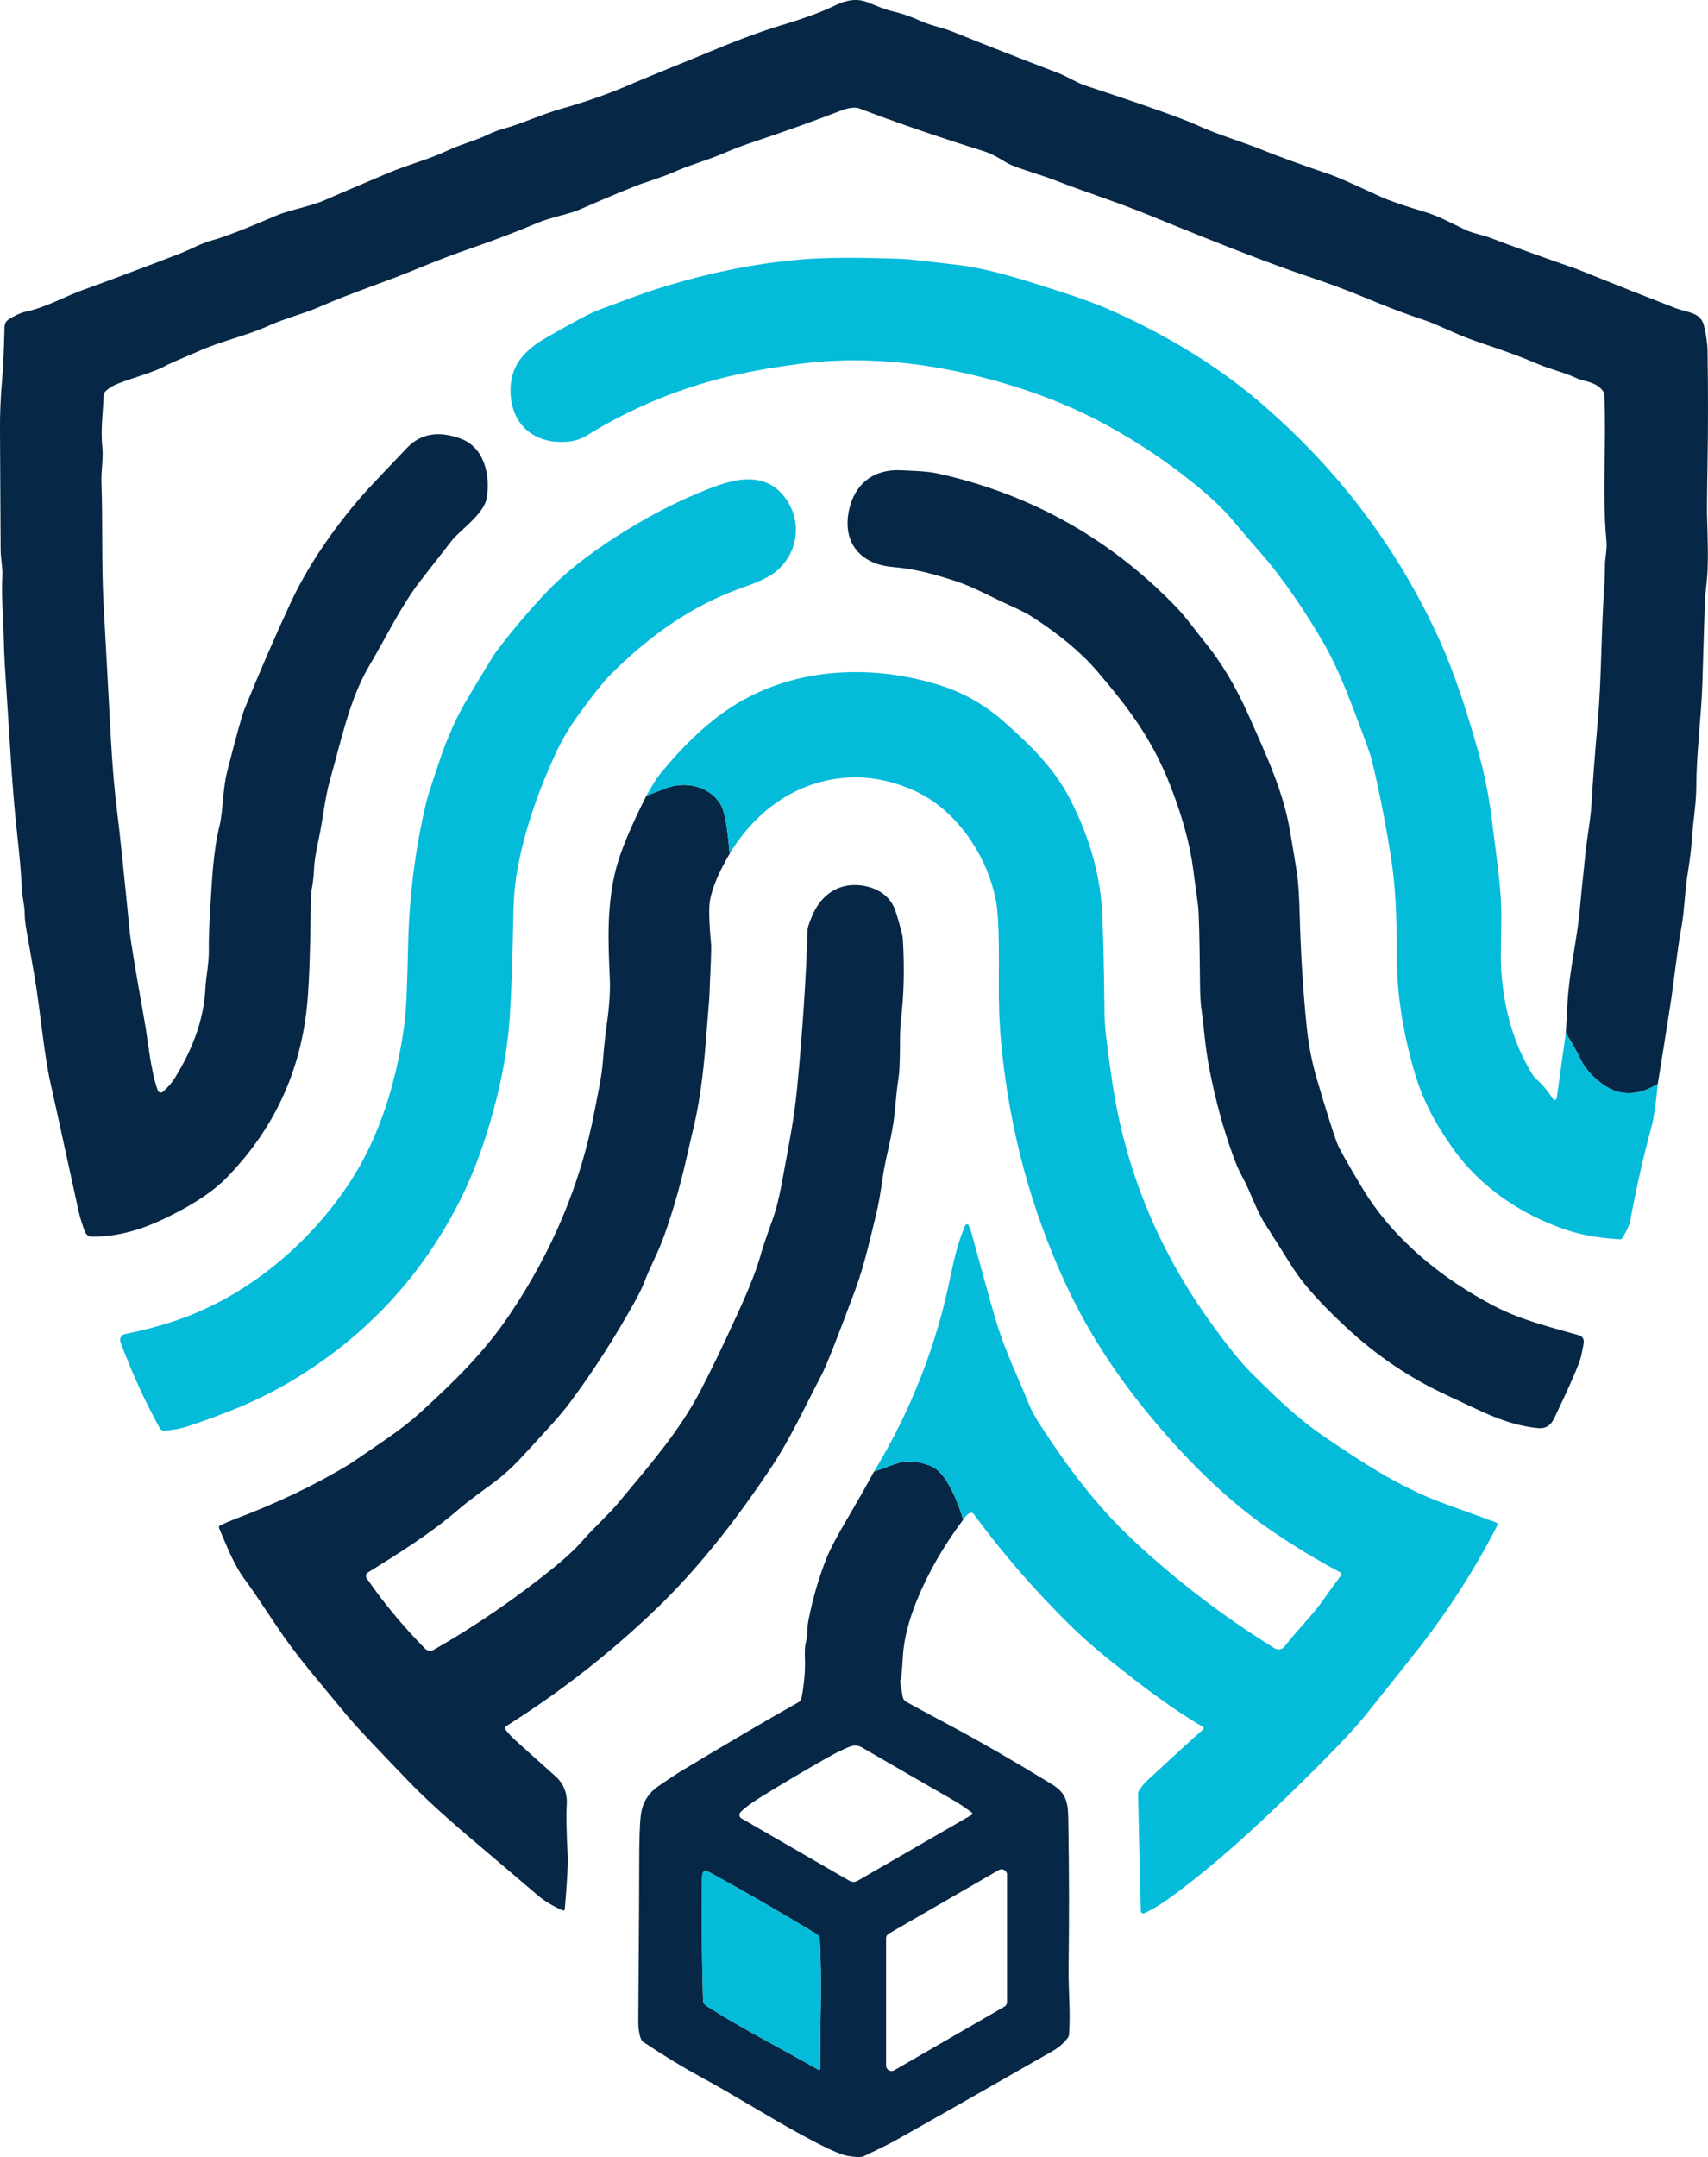
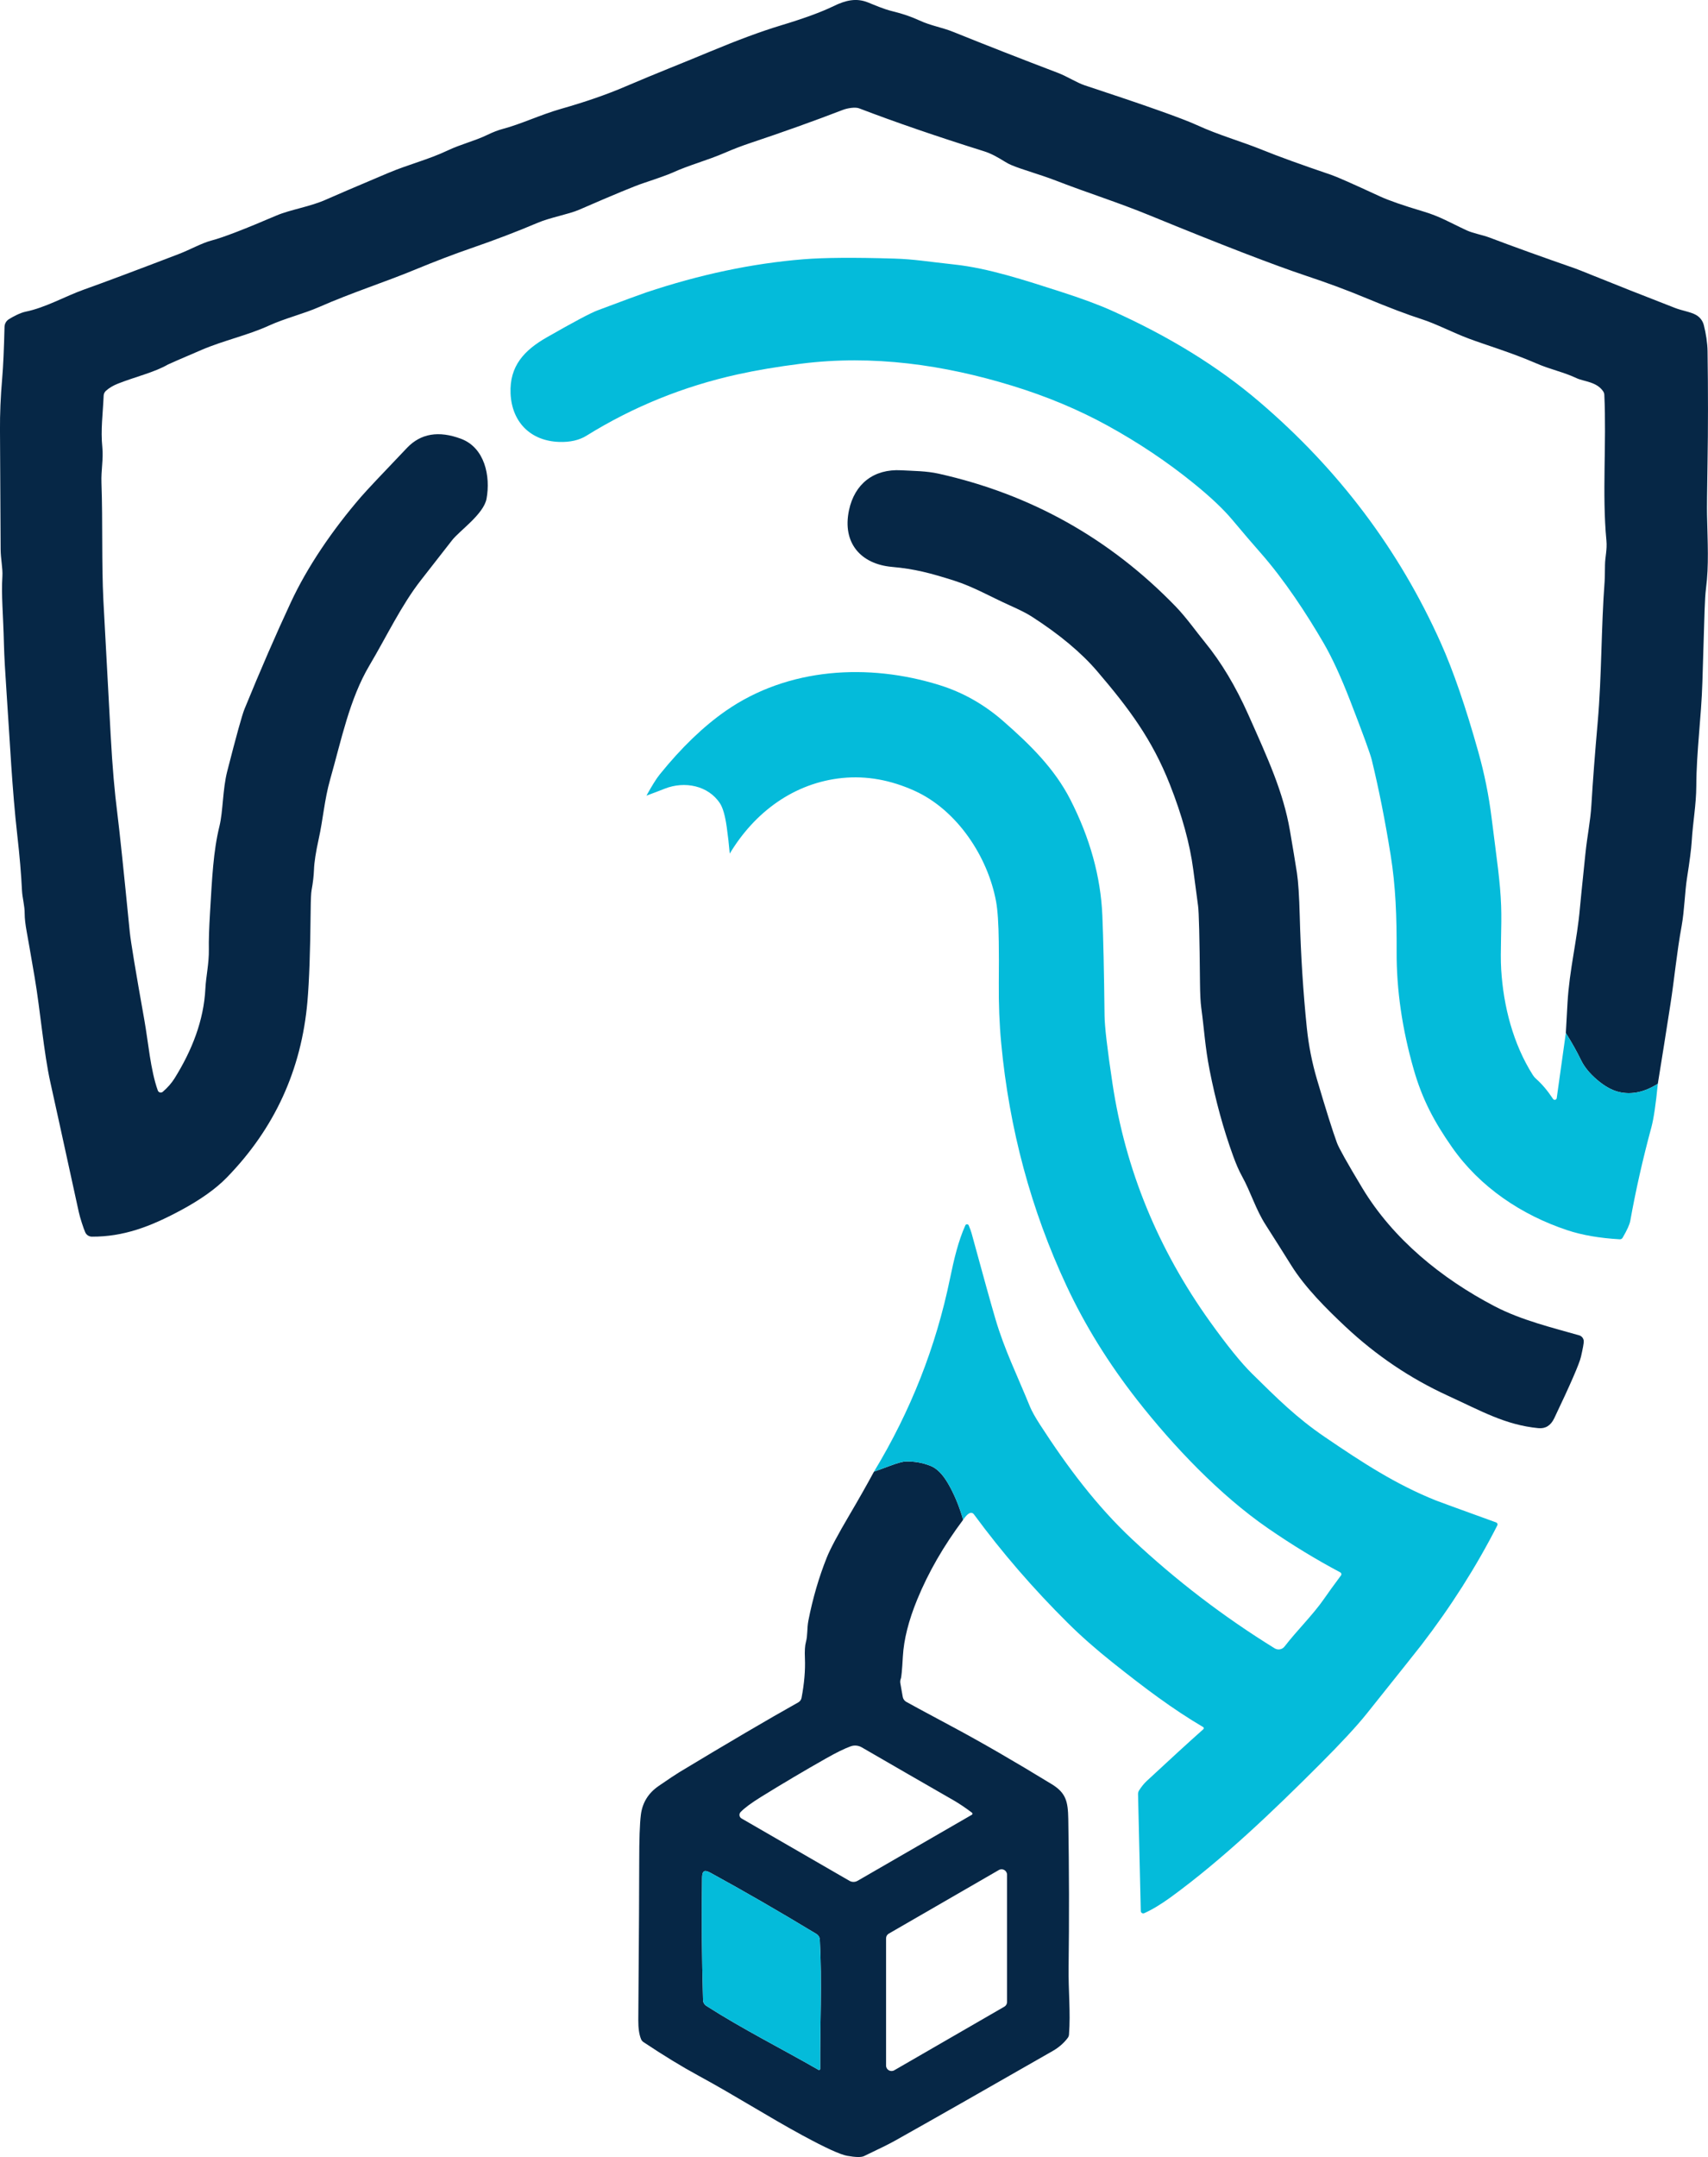
<svg xmlns="http://www.w3.org/2000/svg" id="Ebene_2" data-name="Ebene 2" viewBox="0 0 482.83 609.34">
  <defs>
    <style>
      .cls-1 {
        fill: #062746;
      }

      .cls-2 {
        fill: #04bbda;
      }
    </style>
  </defs>
  <g id="Ebene_1-2" data-name="Ebene 1">
    <g>
      <path class="cls-1" d="M468.65,306.15c-3.78,2.39-7.44,3.17-10.98,2.33-1.98-.47-4.04-1.61-6.19-3.44-2.1-1.79-3.6-3.63-4.51-5.5-1.2-2.47-2.64-5.05-4.33-7.72.15-2.71.3-5.52.47-8.45.53-9.4,2.73-17.78,3.51-26.84.12-1.43.63-6.47,1.53-15.13.59-5.77,1.42-9.11,1.72-14.05.41-6.81,1-14.55,1.77-23.23,1.18-13.51.96-26.57,1.97-39.93.04-.47.07-2.01.1-4.6.03-2.29.65-4.3.4-6.92-1.26-13.19.06-27.45-.59-41.15-.02-.34-.13-.67-.32-.96-1.82-2.74-5.51-2.78-7.5-3.72-3.85-1.81-7.31-2.4-11.63-4.28-6.77-2.95-14.39-5.22-18.92-6.93-4.4-1.65-9.21-4.16-13.16-5.43-4.09-1.31-9.54-3.38-16.35-6.21-4.98-2.07-10.43-4.09-16.36-6.06-9.15-3.05-23.87-8.72-44.14-17.03-9.37-3.84-17.3-6.26-26.6-9.86-4.69-1.81-9.43-3.06-12.58-4.38-.6-.25-1.18-.55-1.73-.89-2.29-1.41-4.05-2.41-6.11-3.05-13.39-4.2-25.14-8.24-35.25-12.11-1.07-.41-3.22-.09-4.59.43-8.13,3.13-16.85,6.25-26.17,9.36-2.36.79-4.68,1.67-6.96,2.66-5.5,2.38-10.22,3.51-15.07,5.73-1.18.53-3.9,1.51-8.16,2.93-2.47.81-8.54,3.33-18.22,7.54-2.96,1.28-8.16,2.17-11.75,3.7-5.7,2.43-11.98,4.82-18.84,7.19-4.8,1.65-10.14,3.69-16.02,6.12-8.17,3.38-17.97,6.53-26.73,10.4-4.56,2.01-9.69,3.2-14.39,5.34-5.95,2.72-12.74,4.16-18.97,6.83-6.06,2.59-9.22,3.97-9.49,4.12-3.92,2.26-9.24,3.47-14.17,5.42-1.39.55-2.52,1.23-3.41,2.04-.38.36-.61.85-.63,1.37-.21,5.1-.88,9.58-.37,14.6.33,3.29-.38,6.46-.25,10.01.4,11.45.01,22.55.55,33.33.27,5.21.95,17.85,2.05,37.9.52,9.47,1.12,16.1,1.89,22.16.59,4.65,1.76,15.77,3.5,33.36.26,2.68,1.64,11.02,4.14,25.03,1.11,6.22,1.73,14.13,3.8,19.88.21.58.93.77,1.4.37,1.37-1.17,2.48-2.44,3.34-3.81,4.94-7.92,8.26-16.35,8.71-25.37.18-3.52,1.04-7.02.98-11.06-.05-2.43.06-5.89.33-10.37.59-9.87.92-17.32,2.67-24.45,1.03-4.18.88-10.36,2.2-15.5,2.57-10.04,4.19-15.88,4.86-17.53,4.53-11.07,8.89-21.12,13.1-30.14,4.71-10.13,11.82-20.53,19.83-29.81,1.53-1.77,5.88-6.4,13.05-13.89,3.87-4.04,8.94-4.89,15.22-2.55,6.75,2.51,8.41,10.58,7.24,16.94-.81,4.37-7.68,9.07-9.73,11.71-2.59,3.33-5.51,7.07-8.76,11.22-5.58,7.11-9.73,15.93-14.6,24.14-5.65,9.53-7.93,21.01-11.11,32.2-1.65,5.81-1.97,11.1-3.25,16.87-.81,3.68-1.26,6.57-1.33,8.66-.07,1.75-.29,3.68-.68,5.79-.15.78-.23,2.72-.26,5.83-.11,11.33-.41,19.87-.91,25.6-1.69,19.31-9.29,35.89-22.81,49.75-3.1,3.18-7.46,6.28-13.08,9.29-8.6,4.61-16.14,7.44-25.04,7.4-.81-.01-1.53-.47-1.87-1.2-.49-1.05-1.52-4.28-1.84-5.77-4.57-20.92-7.24-33.11-8.02-36.57-1.88-8.38-2.85-20.37-4.47-29.83-1.12-6.55-1.87-10.83-2.24-12.84-.37-2.03-.56-3.69-.56-4.98,0-2.47-.66-4.39-.77-6.69-.21-4.44-.65-9.61-1.32-15.52-1.48-13.1-2.09-26.52-3-39.79-.43-6.23-.69-10.91-.77-14.04-.22-8.99-.78-13.81-.44-19.37.13-2.23-.48-4.82-.5-7.6-.05-11.24-.11-22.47-.18-33.7-.03-4.53.17-9.38.62-14.55.29-3.39.51-8.25.66-14.57.03-.86.47-1.65,1.19-2.12,1.14-.74,3.31-1.86,4.73-2.15,5.69-1.15,11.2-4.36,16.57-6.27,5.57-1.98,14.48-5.32,26.73-10.01,3.28-1.25,6.46-3.1,9.38-3.86,3.18-.83,9.26-3.17,18.24-7.02,3.96-1.7,9.73-2.52,14.27-4.61,1.64-.75,7.42-3.22,17.33-7.41,5.7-2.41,11.34-3.77,16.79-6.35,3.79-1.8,7.67-2.69,11.18-4.39,1.63-.79,3.12-1.37,4.49-1.73,4.95-1.29,10.71-4.03,16.43-5.66,6.89-1.96,12.93-4.05,18.12-6.28,9.38-4.01,15.33-6.27,24.09-9.93,7.88-3.28,14.49-5.72,19.83-7.33,6.54-1.97,11.53-3.79,14.98-5.47,3.48-1.7,6.47-2.35,9.71-1.06,1.58.62,4.45,1.91,7.03,2.52,2.69.65,5.2,1.5,7.52,2.57,3.41,1.57,6.26,1.9,9.68,3.28,9.42,3.8,19.29,7.66,29.6,11.58,2.45.94,5.27,2.75,7.48,3.48,17.06,5.62,27.6,9.35,31.63,11.2,6.44,2.95,12.55,4.59,18.58,7.04,4.56,1.85,11.06,4.2,19.49,7.06,1.52.51,6.09,2.53,13.7,6.05,2.54,1.17,6.62,2.59,12.24,4.26,4.85,1.44,7.51,3.13,12.38,5.38,1.81.83,4.4,1.26,6.37,2,6.81,2.58,14.89,5.49,24.22,8.73.55.19,2.25.86,5.08,2.01,6.41,2.59,14.14,5.65,23.19,9.16,2.01.78,4.34,1.09,5.9,1.96,1.1.61,1.91,1.65,2.22,2.88.6,2.34,1.03,5.08,1.06,7.37.16,11.29.16,21.83-.01,31.64-.13,7.83-.18,12.69-.14,14.59.16,7.87.56,14.2-.29,20.77-.18,1.41-.31,3.48-.4,6.19-.1,3.07-.31,9.9-.63,20.49-.29,9.62-1.67,19.39-1.71,29.03-.03,5.59-.97,10.16-1.31,15.89-.13,2.02-.56,5.4-1.31,10.15-.63,3.99-.73,9.19-1.52,13.56-1.44,7.9-2.04,14.88-3.17,22.14-1.19,7.66-2.38,15.16-3.57,22.49Z" />
      <path class="cls-1" d="M447.71,378.85c.02.55-.24,2.01-.78,4.38-.46,2.01-2.98,7.81-7.57,17.42-.98,2.05-2.47,2.98-4.47,2.79-9.34-.9-16.17-4.85-25.64-9.19-10.59-4.85-20.25-11.36-28.96-19.53-5.29-4.96-11.37-11.01-15.26-17.25-2.14-3.43-4.55-7.24-7.22-11.42-2.92-4.55-4.13-9.11-6.78-13.91-.81-1.46-1.63-3.35-2.47-5.68-2.73-7.51-4.93-15.57-6.62-24.17-1.29-6.56-1.53-11.54-2.36-17.6-.21-1.52-.33-3.89-.36-7.11-.12-12.72-.3-19.95-.54-21.68-.28-2-.73-5.41-1.36-10.23-.96-7.32-3.17-15.35-6.62-24.08-5.03-12.75-11.57-21.48-20.53-31.96-4.5-5.27-10.69-10.43-18.58-15.5-1.26-.81-3.33-1.86-6.21-3.15-5.25-2.35-10.22-5.24-15.68-6.97-6.67-2.11-11.11-3.3-17.56-3.87-8.82-.79-14.1-6.78-12.14-16.01,1.58-7.44,6.98-11.72,14.79-11.28,3.56.2,7.03.18,10.55.96,26.07,5.81,48.41,18.32,67.02,37.53,3.04,3.15,5.81,7.11,8.24,10.07,4.62,5.65,8.71,12.47,12.28,20.47,5.6,12.57,9.86,21.79,11.76,32.71.84,4.88,1.5,8.89,1.99,12.02.38,2.5.64,6.54.79,12.12.29,10.93.96,21.49,2.01,31.69.51,4.93,1.47,9.81,2.9,14.63,2.5,8.47,4.37,14.4,5.61,17.79.53,1.45,2.91,5.7,7.15,12.74,8.68,14.41,22.39,25.59,37.46,33.45,7.55,3.93,16.29,6.02,23.87,8.19.73.21,1.25.87,1.29,1.63Z" />
-       <path class="cls-1" d="M206.29,241.13c-3.09,5.24-4.95,9.64-5.58,13.19-.37,2.06-.27,6.26.32,12.6.08.86-.1,5.92-.53,15.18,0,.05-.34,4.25-1.01,12.62-.73,9.17-1.83,17.71-3.98,26.17-.08.32-.61,2.62-1.59,6.9-1.63,7.13-3.63,14.08-6.02,20.87-1.83,5.22-3.96,8.78-5.84,13.73-.5,1.31-1.38,3.1-2.63,5.35-5.71,10.27-11.79,19.71-18.23,28.34-1.74,2.33-4.01,5.01-6.81,8.03-6.26,6.75-9.23,10.53-14.62,14.55-4.54,3.39-6.84,4.89-10.69,8.19-7.53,6.46-16.65,12.13-25.09,17.38-.55.34-.7,1.07-.34,1.6,4.58,6.69,10.06,13.31,16.45,19.86.67.68,1.71.83,2.53.36,11.85-6.76,23.19-14.53,34.02-23.31,3.36-2.72,6.05-5.24,8.07-7.56,3.24-3.72,7.12-7.09,10.16-10.74,9.39-11.26,17.22-20.32,23.06-31.45,2.94-5.59,6.56-13.09,10.85-22.5,3-6.57,5.02-11.7,6.07-15.41.72-2.56,1.89-6.05,3.51-10.48,1.01-2.77,1.91-6.34,2.7-10.69,2-11.02,3.41-17.56,4.32-27.05,1.53-16.16,2.5-30.91,2.89-44.26.02-.56.45-1.84,1.28-3.83,2.48-5.88,7.29-9.39,13.72-8.66,4.6.53,8.46,2.93,9.88,7.28.69,2.13,1.3,4.26,1.82,6.38.14.59.23,1.18.26,1.78.47,8.12.28,15.74-.57,22.85-.56,4.69.11,11.92-.84,17.3-.15.89-.47,3.82-.94,8.79-.59,6.24-2.58,12.37-3.44,18.67-.53,3.89-1.13,7.21-1.8,9.98-1.37,5.57-3.29,14.26-5.77,20.92-5.08,13.64-8.23,21.62-9.44,23.95-5.37,10.29-8.9,18.16-14.12,26.04-10.77,16.26-21.64,29.67-32.59,40.23-12.93,12.45-27.12,23.56-42.59,33.31-.36.23-.45.71-.2,1.05.72.97,1.67,1.99,2.86,3.07,3.27,2.97,6.99,6.31,11.17,10.02,2.37,2.1,3.45,4.81,3.24,8.12-.17,2.81-.09,7.56.26,14.26.13,2.45-.15,7.54-.82,15.27-.02.25-.29.41-.52.31-2.86-1.25-5.21-2.66-7.04-4.22-1.72-1.46-8.22-6.98-19.5-16.57-7.09-6.01-12.77-11.24-17.05-15.67-8.57-8.89-13.94-14.57-16.09-17.04-1.36-1.55-5.31-6.3-11.84-14.23-3.57-4.35-6.69-8.52-9.35-12.51-4.8-7.22-7.75-11.55-8.86-13-3.29-4.3-5.5-10.18-7.46-14.77-.13-.31,0-.66.31-.79,1.57-.72,2.76-1.23,3.56-1.53,12.41-4.67,23.42-9.93,33.03-15.78.51-.31,3.91-2.63,10.18-6.94,3.89-2.67,7.13-5.18,9.72-7.55,10.14-9.22,18.23-17.22,25.26-27.62,12.15-18,20.16-37.12,24.02-57.35,1.11-5.84,2.08-9.78,2.47-14.98.24-3.25.64-6.93,1.21-11.05.61-4.43.84-8.4.68-11.91-.47-10.2-.9-20.79,1.86-31.14,1.32-4.93,4.15-11.69,8.5-20.28,1.99-.73,3.73-1.39,5.21-1.98,5.54-2.18,12.26-.92,15.59,4.18.81,1.25,1.44,3.45,1.89,6.62.35,2.44.63,4.96.86,7.55Z" />
      <path class="cls-1" d="M272.27,429.32c-5.51,7.35-9.83,14.85-12.98,22.52-2.43,5.92-3.79,11.28-4.06,16.08-.22,3.89-.42,5.98-.59,6.29-.16.41-.2.85-.13,1.28l.68,3.84c.1.58.45,1.1.96,1.4.65.39,5.03,2.75,13.15,7.1,8.05,4.3,17.38,9.69,27.99,16.17,4.05,2.47,4.61,4.88,4.7,9.85.24,14.45.27,28.38.09,41.81-.09,6.9.6,12.7.11,19.1-.03.33-.14.65-.34.91-1.11,1.48-2.53,2.72-4.26,3.71-19.54,11.19-34.41,19.64-44.61,25.36-1.47.83-4.37,2.27-8.72,4.33-.79.38-2.39.35-4.8-.08-1.95-.35-6.11-2.25-12.5-5.71-9.87-5.35-18.9-11.16-29.56-16.95-4.65-2.52-9.81-5.67-15.5-9.46-.31-.21-.55-.5-.69-.85-.53-1.31-.78-3.07-.77-5.3.19-25.05.27-39.99.26-44.82,0-6.23.14-10.65.47-13.26.43-3.41,2.11-6.12,5.04-8.13,2.96-2.03,4.91-3.33,5.85-3.89,13.71-8.27,24.91-14.85,33.61-19.72.48-.27.82-.74.92-1.28.77-4.06,1.09-7.78.95-11.15-.09-2.05,0-3.58.28-4.6.54-1.95.26-3.8.71-6.11,1.24-6.3,2.97-12.23,5.2-17.79.95-2.39,3.12-6.45,6.51-12.2,2.38-4.03,4.66-8.05,6.83-12.05,1.57-.55,3.06-1.09,4.46-1.62,2.17-.81,3.68-1.23,4.53-1.25,2.45-.05,4.78.36,7.01,1.25,1.75.69,3.37,2.32,4.88,4.88,1.76,3,3.2,6.45,4.32,10.34ZM274.78,512.08c-1.87-1.42-3.64-2.6-5.29-3.55-8.52-4.89-17.15-9.86-25.88-14.92-.95-.55-2.1-.66-3.13-.29-1.71.61-4.05,1.76-7,3.43-6.22,3.52-12.4,7.18-18.53,10.98-2.62,1.63-4.48,3.01-5.59,4.16-.52.54-.4,1.43.25,1.8l30.53,17.63c.7.4,1.56.4,2.27,0l32.33-18.67c.21-.12.23-.42.04-.57ZM250.48,583.5c0,1.19,1.28,1.93,2.31,1.34l31.12-17.97c.48-.27.77-.78.77-1.33v-35.94c0-1.19-1.28-1.93-2.31-1.34l-31.12,17.97c-.48.27-.77.78-.77,1.33v35.94ZM199.02,528.65c-.35.21-.54.78-.55,1.73-.17,10.78-.08,22.32.27,34.61.02.68.37,1.29.93,1.65,10.22,6.54,21.23,12.06,31.67,18.05.13.08.25.09.35.03.11-.06.16-.17.16-.32-.07-12.04.56-24.34-.1-36.46-.03-.66-.4-1.27-.97-1.62-10.53-6.37-20.52-12.13-29.98-17.3-.83-.45-1.43-.58-1.78-.37Z" />
      <path class="cls-2" d="M442.64,291.82c1.69,2.67,3.13,5.25,4.33,7.72.91,1.87,2.41,3.71,4.51,5.5,2.15,1.83,4.21,2.97,6.19,3.44,3.54.84,7.2.06,10.98-2.33-.57,5.78-1.17,9.85-1.8,12.21-2.42,8.92-4.42,17.76-5.99,26.51-.18,1.02-.9,2.62-2.17,4.79-.17.28-.47.45-.8.43-5.75-.33-10.7-1.19-14.87-2.58-12.93-4.3-24.69-12.16-32.59-23.48-5-7.15-8.36-13.45-10.78-21.89-3.27-11.4-4.88-22.48-4.84-33.24.04-10.06-.27-18.44-1.68-27.28-1.55-9.68-3.33-18.67-5.35-26.96-.45-1.81-2.48-7.37-6.09-16.68-2.63-6.78-5.13-12.21-7.51-16.3-4.77-8.21-11.09-17.87-17.91-25.6-2.14-2.42-4.76-5.48-7.87-9.19-2.55-3.05-6.19-6.49-10.92-10.32-7.44-6.04-15.56-11.48-24.37-16.33-8.21-4.51-17.22-8.28-27.04-11.29-19.2-5.88-39.27-8.79-59.68-6.2-6.69.85-12.67,1.86-17.95,3.03-15.29,3.38-29.51,9.15-42.66,17.31-2.05,1.27-4.63,1.86-7.73,1.75-8.05-.28-13.36-5.57-13.72-13.69-.33-7.72,3.83-12.19,10.22-15.84,7.62-4.36,12.41-6.9,14.36-7.63,7.6-2.85,12.17-4.54,13.7-5.05,15.21-5.09,30.05-8.22,44.53-9.39,5.82-.47,14.38-.53,25.67-.19,5.54.16,9.54.87,17.05,1.68,9.53,1.03,19.83,4.42,29.93,7.66,6.01,1.93,10.87,3.73,14.57,5.4,16.19,7.27,30.03,15.81,41.53,25.62,22.51,19.18,39.65,41.93,51.43,68.26,3.49,7.8,7.02,18.03,10.57,30.7,1.72,6.11,2.97,12.29,3.75,18.54,1.51,12.08,2.46,18.13,2.71,24.94.23,6.01-.3,12.86.02,18.05.63,10.31,3.34,20.94,8.94,29.78.25.4.56.76.92,1.08,1.69,1.49,3.28,3.38,4.79,5.67.29.45.98.3,1.05-.23l2.57-18.38Z" />
-       <path class="cls-2" d="M34.07,379.18c-.37-1,.23-2.1,1.28-2.32,5.49-1.13,10.44-2.45,14.85-3.98,20.09-6.92,37.65-21.88,48.9-39.2,8.35-12.85,12.95-28.23,15.1-43.5.8-5.64.96-14.49,1.17-23.38.34-13.85,2.04-27.2,5.1-40.07.38-1.59,1.63-5.51,3.75-11.75,2.04-6,4.31-11.23,6.8-15.68.71-1.25,2.26-3.86,4.65-7.83,2.67-4.43,4.28-7,4.84-7.73,4.63-6.04,9.29-11.53,13.98-16.46,5.03-5.29,11.67-10.56,19.93-15.83,7.78-4.97,15.28-8.96,22.51-11.97,7.7-3.22,17.88-7.49,24.52.52,5.5,6.64,4.44,16.14-2.2,21.52-2.01,1.63-5.63,3.18-8.85,4.29-15.28,5.28-27.51,14.41-38.09,25.03-1.67,1.68-4.39,5.1-8.18,10.25-2.83,3.85-5.08,7.57-6.77,11.16-5.09,10.86-9.6,23.45-11.49,35.75-.43,2.75-.68,6.49-.77,11.2-.23,12.27-.57,21.68-1,28.21-.56,8.35-2.11,17.17-4.65,26.46-2.63,9.59-5.75,17.98-9.38,25.17-10.86,21.54-26.72,38.54-47.57,51.01-9.69,5.79-19.13,9.42-29.54,12.91-1.78.6-3.95,1-6.51,1.2-.51.04-1-.22-1.26-.67-4.22-7.63-7.93-15.73-11.12-24.31Z" />
      <path class="cls-2" d="M272.27,429.32c-1.12-3.89-2.56-7.34-4.32-10.34-1.51-2.56-3.13-4.19-4.88-4.88-2.23-.89-4.56-1.3-7.01-1.25-.85.02-2.36.44-4.53,1.25-1.4.53-2.89,1.07-4.46,1.62,10.36-17.09,17.52-35.27,21.48-54.52,1.16-5.65,2.39-10.72,4.34-15.05.19-.42.79-.4.96.02.38.91.65,1.65.81,2.23,3.23,11.85,5.47,19.92,6.74,24.21,2.55,8.66,6.04,15.64,9.75,24.73.53,1.29,1.49,3.01,2.88,5.16,7.7,11.9,16,22.96,26.05,32.36,12.37,11.58,25.78,21.84,40.24,30.77.93.58,2.15.36,2.81-.51,3.47-4.51,8.05-8.96,11.18-13.49,1.14-1.65,2.73-3.85,4.77-6.59.22-.28.12-.69-.19-.86-6.83-3.61-13.67-7.78-20.5-12.49-13.52-9.33-26.59-23.03-36.94-36.23-8.11-10.37-14.78-21.13-19.99-32.3-10.01-21.42-16.15-44.23-18.43-68.44-.51-5.35-.73-11.06-.68-17.13.04-4.4.04-8.22-.01-11.47-.06-5.19-.31-9-.76-11.44-2.31-12.6-10.96-25.78-22.96-31.25-6.85-3.11-13.67-4.33-20.47-3.66-13.68,1.37-24.81,9.64-31.86,21.36-.23-2.59-.51-5.11-.86-7.55-.45-3.17-1.08-5.37-1.89-6.62-3.33-5.1-10.05-6.36-15.59-4.18-1.48.59-3.22,1.25-5.21,1.98,1.59-2.87,2.84-4.86,3.75-5.98,6.14-7.6,12.38-13.6,18.72-18,17.6-12.22,40.28-13.5,60.36-7.25,6.62,2.06,12.62,5.45,18.01,10.16,7.64,6.68,14.52,13.44,19,22.2,5.57,10.91,8.58,21.83,9.04,32.75.27,6.35.48,15.75.62,28.18.03,3.15.78,9.58,2.25,19.3,3.66,24.31,12.86,46.75,27.61,67.31,4.83,6.73,8.78,11.61,11.85,14.63,7.05,6.93,12.5,12.4,20.58,17.89,10.59,7.2,19.98,13.35,31.42,17.93.62.25,6.28,2.32,16.99,6.19.34.13.49.52.33.84-5.95,11.66-13.12,22.95-21.53,33.87-.83,1.09-5.97,7.53-15.41,19.34-2.75,3.43-7.11,8.15-13.1,14.14-13.35,13.37-27.59,26.99-42.3,37.7-2.77,2.01-5.27,3.51-7.48,4.5-.45.2-.96-.13-.97-.62l-.77-33.01c-.01-.38.1-.76.31-1.09.7-1.08,1.4-1.94,2.1-2.59,6.63-6.16,11.97-11.05,16.04-14.66.2-.17.17-.49-.06-.62-8.65-5.09-16.52-11.02-25.51-18.17-4.74-3.77-8.98-7.5-12.72-11.21-9.75-9.67-18.59-19.88-26.5-30.63-.73-1-1.77-.51-3.1,1.46Z" />
      <path class="cls-2" d="M231.69,584.72c-.1.06-.22.05-.35-.03-10.44-5.99-21.45-11.51-31.67-18.05-.56-.36-.91-.97-.93-1.65-.35-12.29-.44-23.83-.27-34.61,0-.95.2-1.52.55-1.73s.95-.08,1.78.37c9.46,5.17,19.45,10.93,29.98,17.3.57.35.94.96.97,1.62.66,12.12.03,24.42.1,36.46,0,.15-.05.26-.16.32Z" />
    </g>
  </g>
</svg>